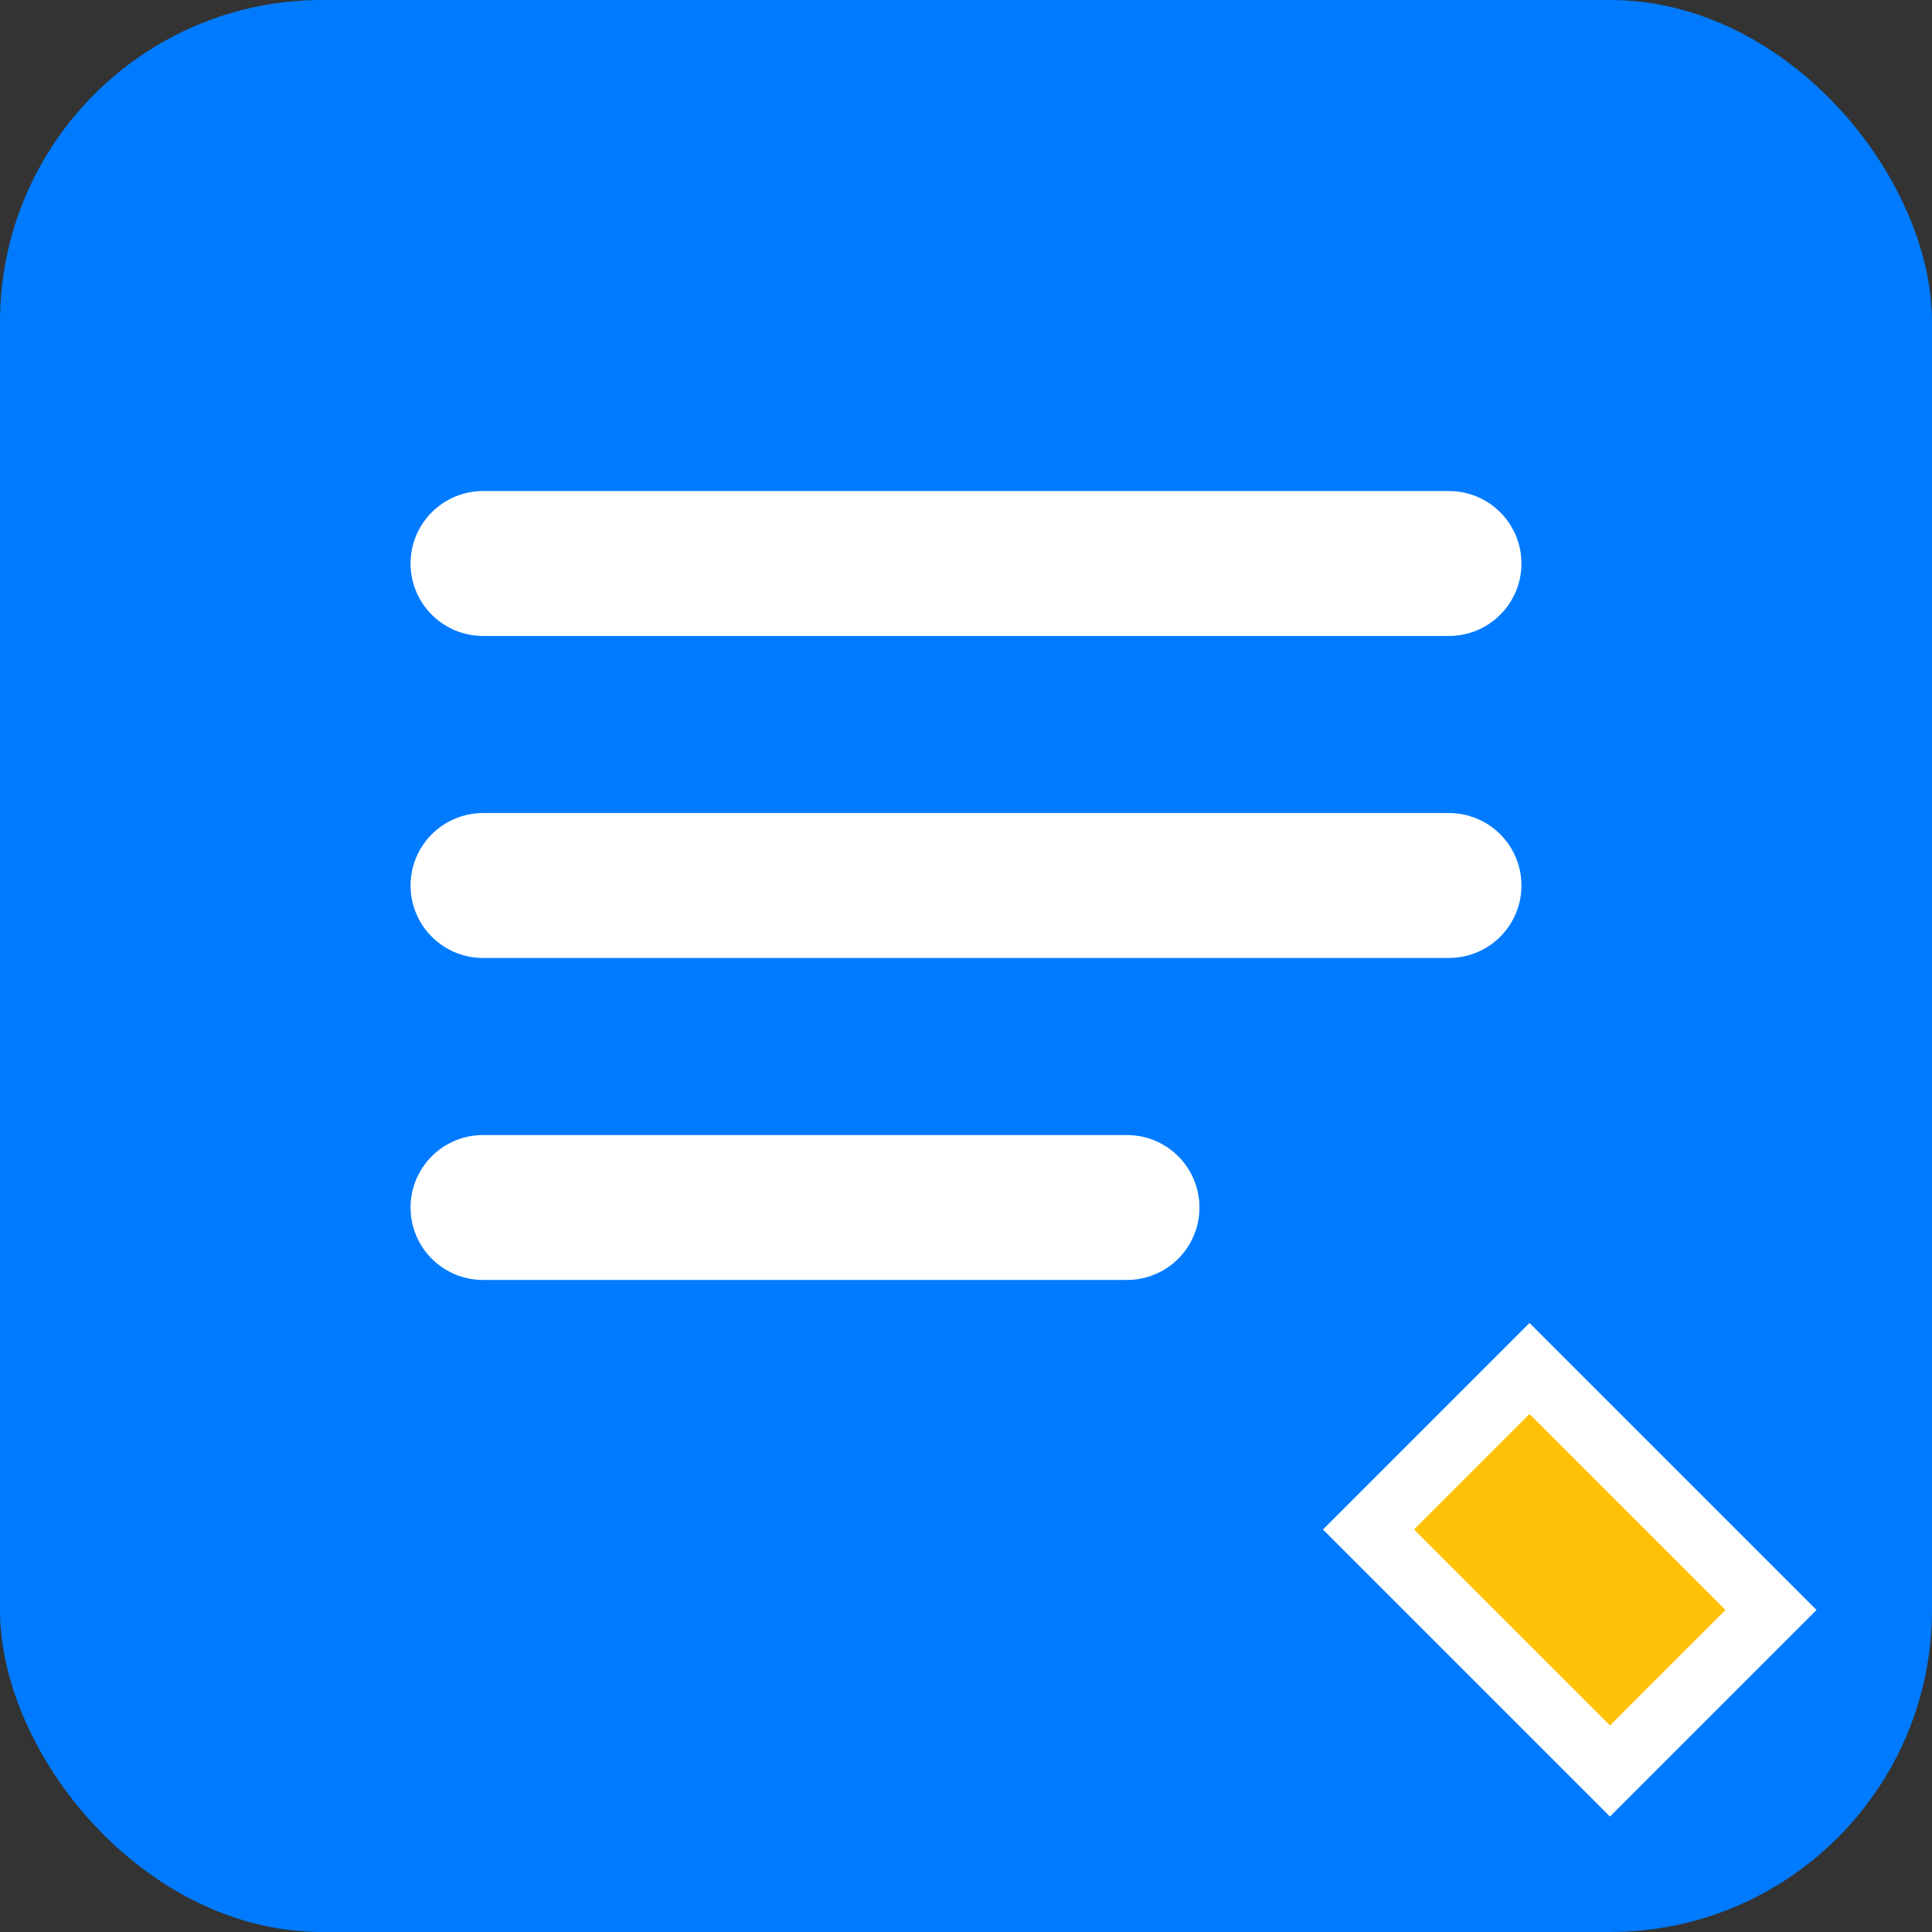
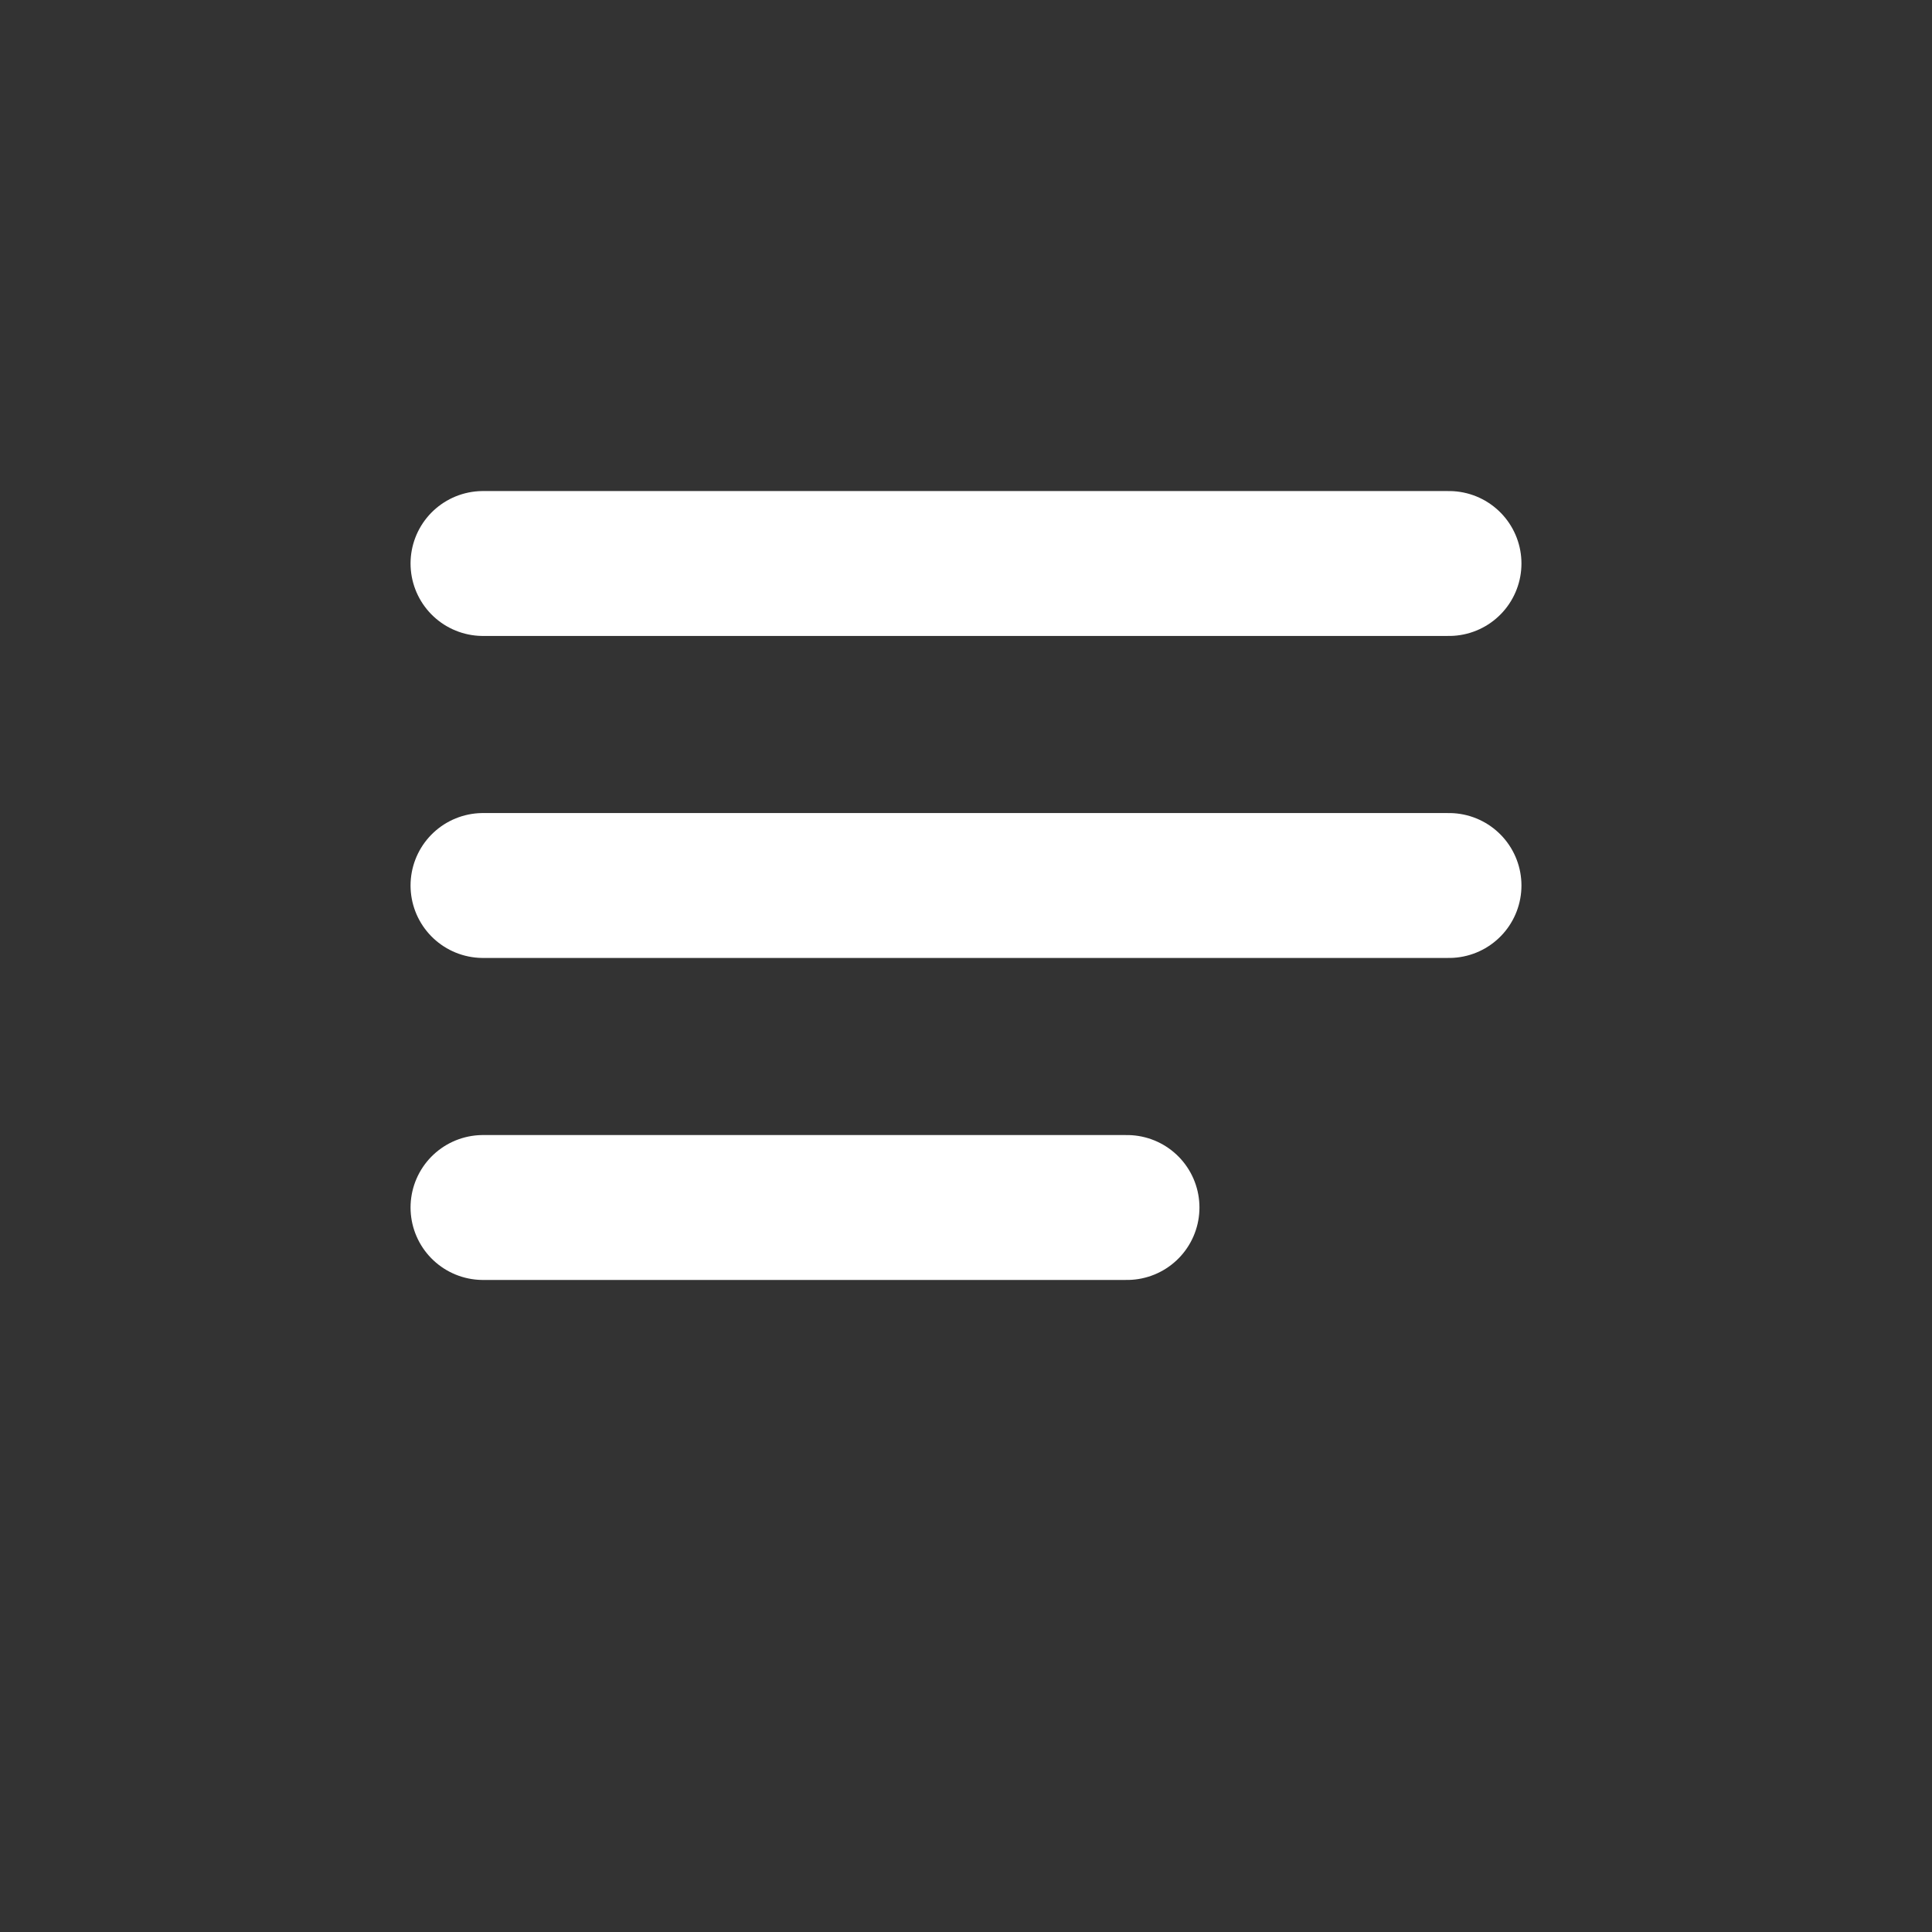
<svg xmlns="http://www.w3.org/2000/svg" width="128" height="128" viewBox="0 0 24 24" fill="none" aria-hidden="true">
  <rect x="0" y="0" width="24" height="24" fill="#333333" stroke="none" />
-   <rect rx="4" width="24" height="24" fill="#007bff" />
  <path d="M6 7H18M6 11H18M6 15H14" stroke="#fff" stroke-width="1.8" stroke-linecap="round" stroke-linejoin="round" />
-   <path d="M17 19L19 17L22 20L20 22L17 19Z" fill="#ffc107" stroke="#fff" stroke-width="0.8" />
</svg>